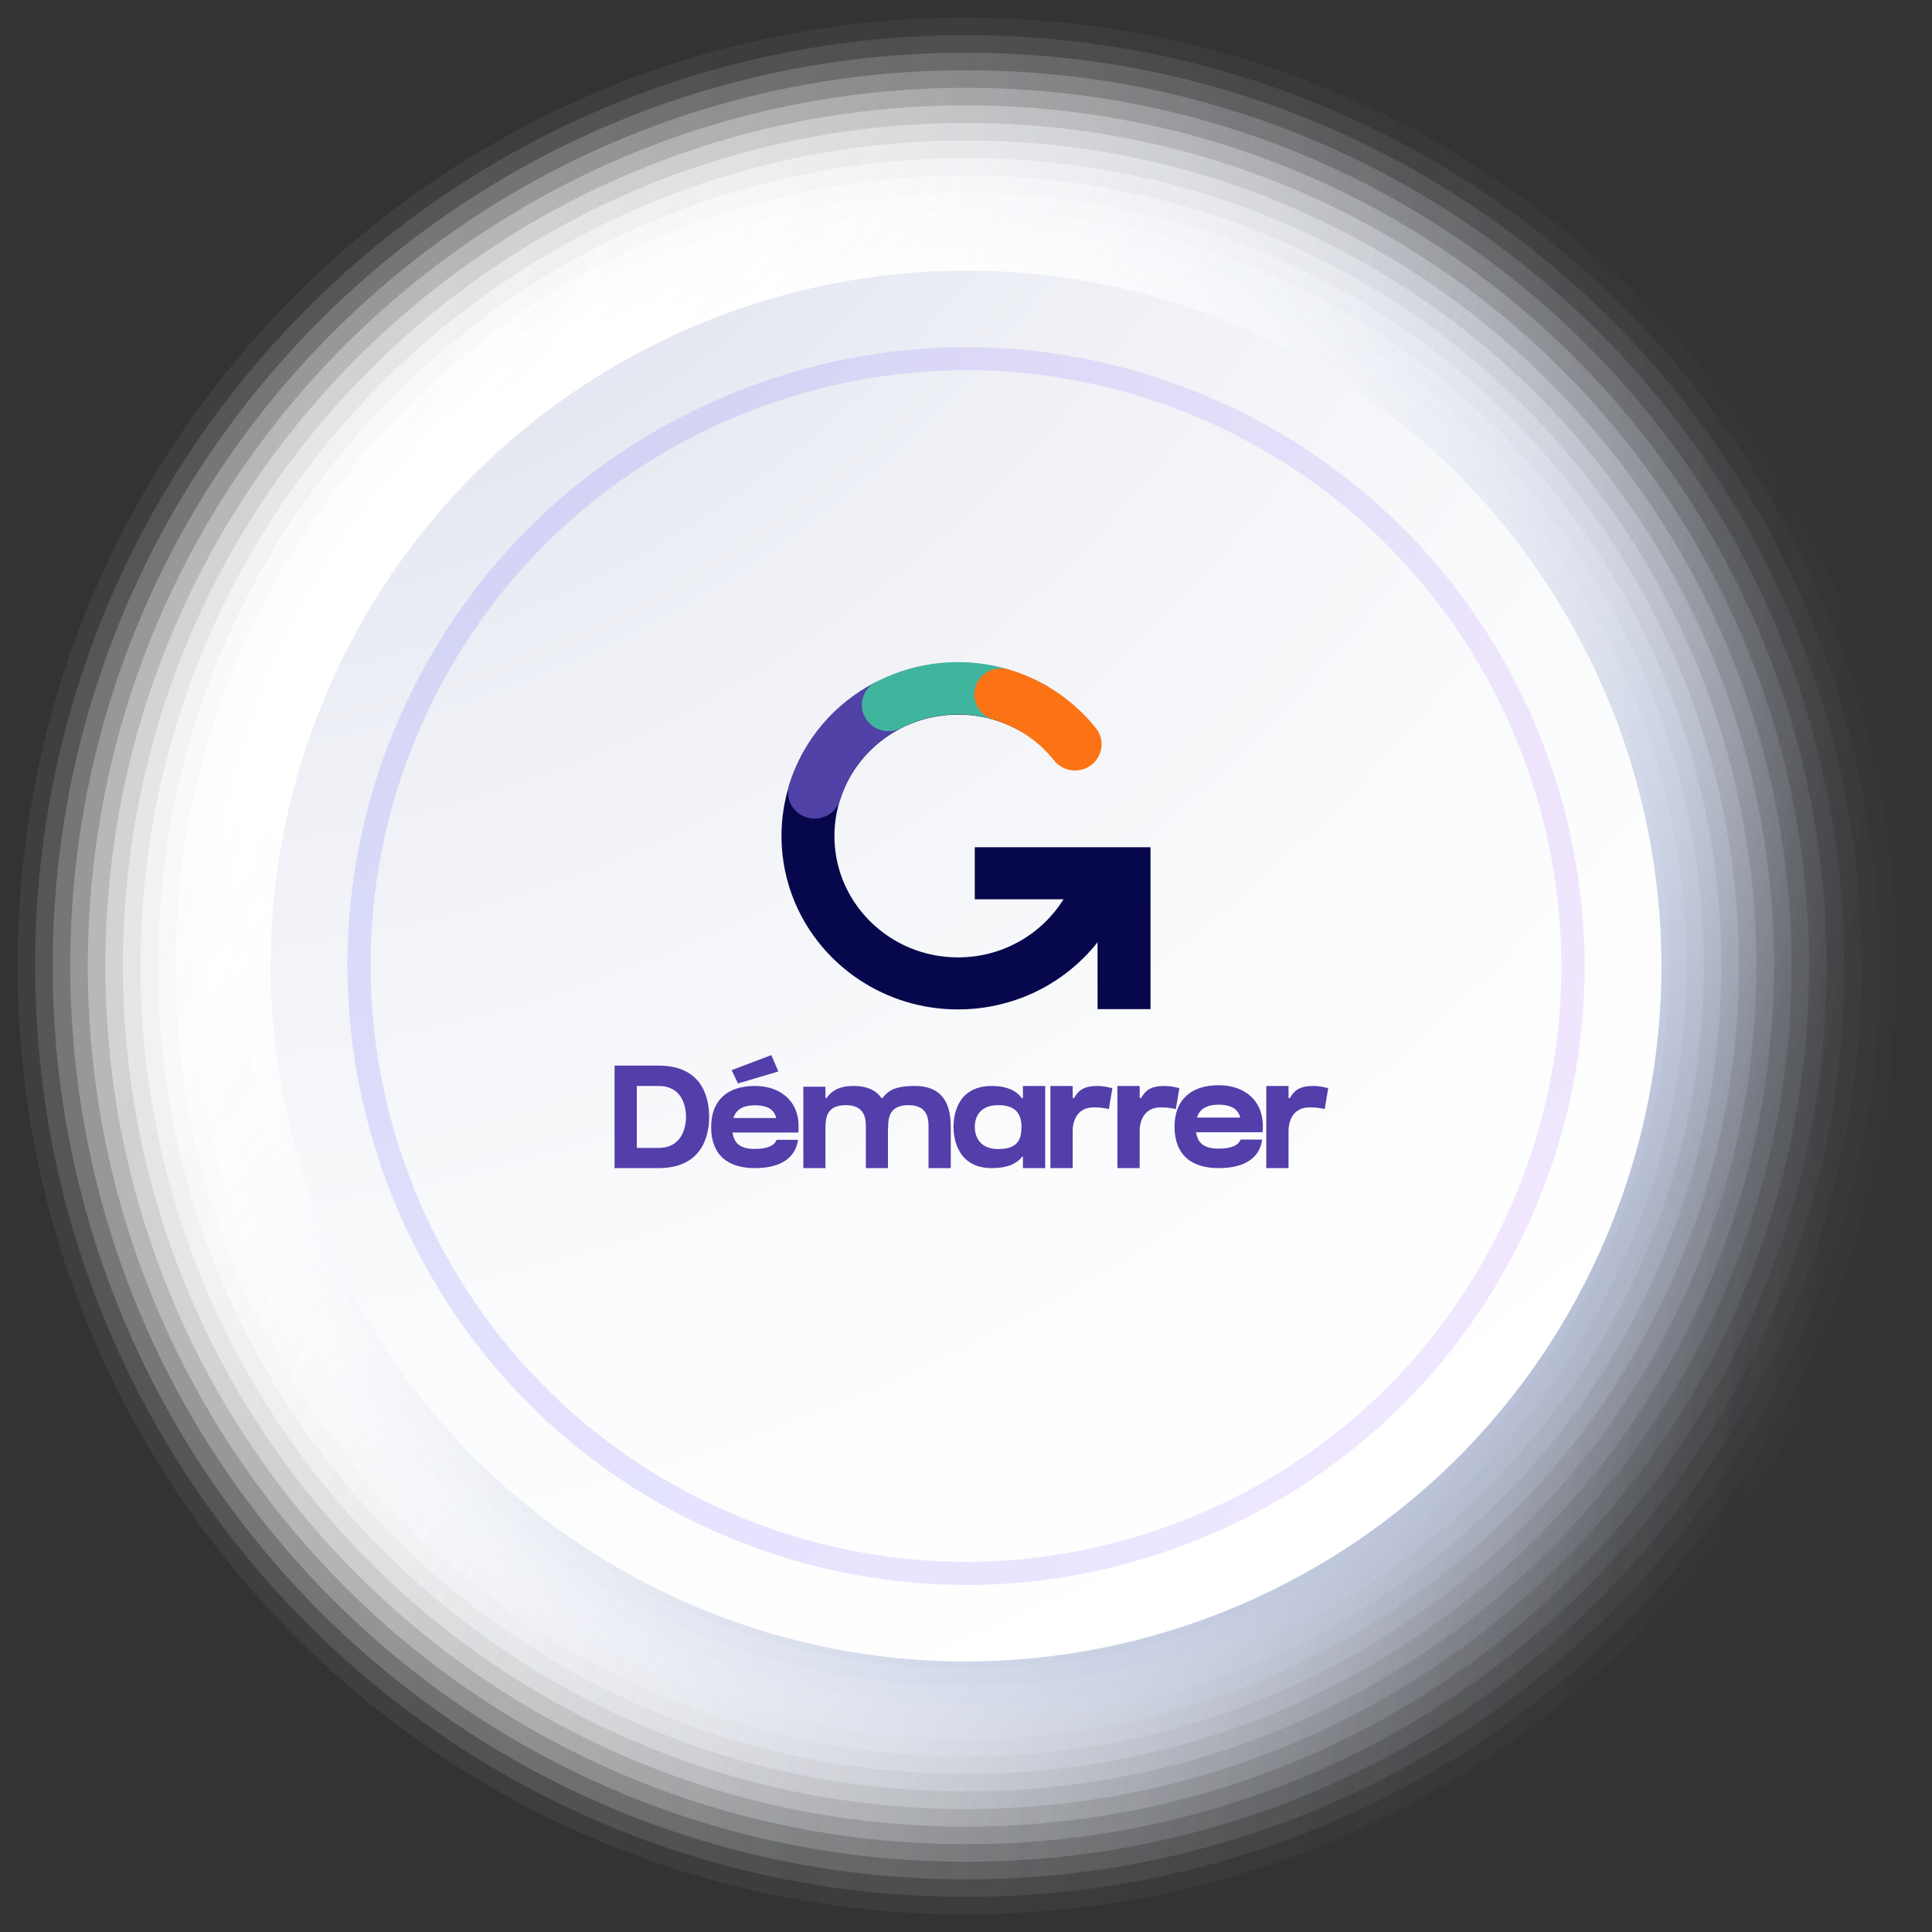
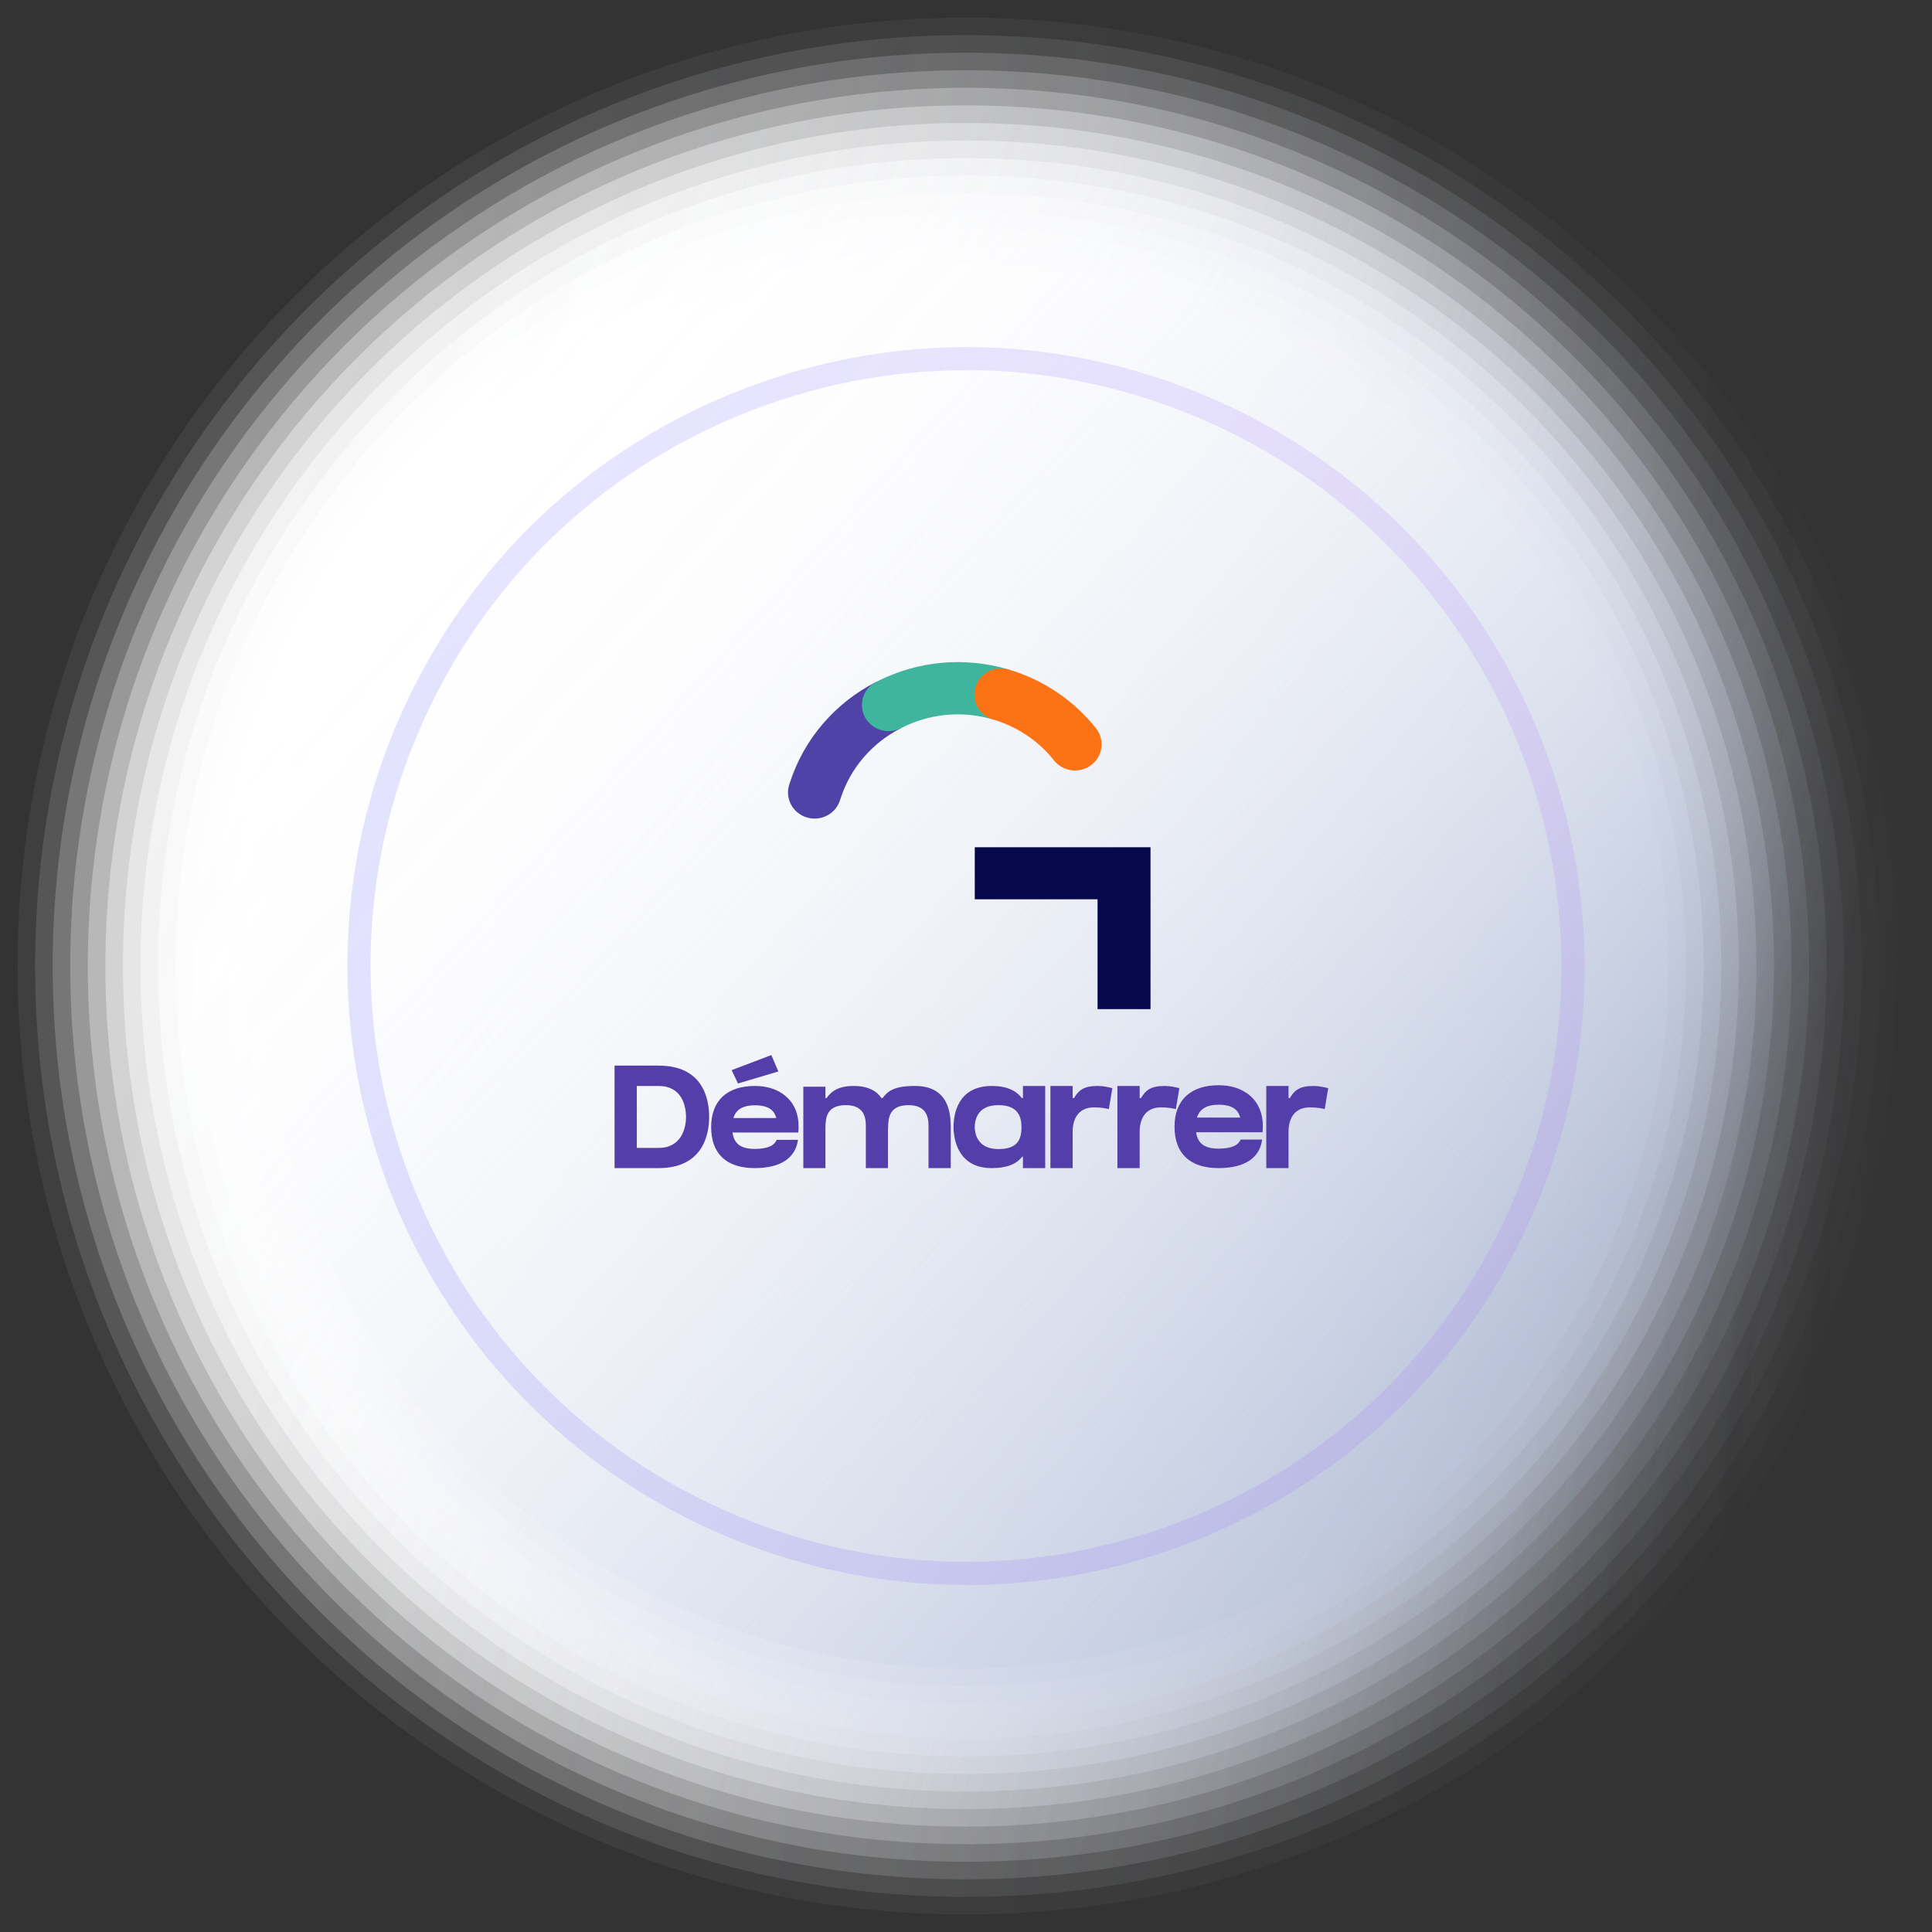
<svg xmlns="http://www.w3.org/2000/svg" width="475" height="475" viewBox="0 0 475 475" fill="none">
  <rect x="0" y="0" width="475" height="475" fill="#333333" stroke="none" />
  <g clip-path="url(#clip0_3254_22520)">
    <path opacity="0.06" d="M470.683 237.5C470.683 108.716 366.285 4.318 237.501 4.318C108.716 4.318 4.318 108.716 4.318 237.5C4.318 366.284 108.716 470.682 237.501 470.682C366.285 470.682 470.683 366.284 470.683 237.5Z" fill="url(#paint0_linear_3254_22520)" />
    <path opacity="0.12" d="M466.363 237.5C466.363 111.108 363.891 8.636 237.499 8.636C111.107 8.636 8.635 111.108 8.635 237.5C8.635 363.892 111.107 466.364 237.499 466.364C363.891 466.364 466.363 363.892 466.363 237.5Z" fill="url(#paint1_linear_3254_22520)" />
    <path opacity="0.19" d="M462.046 237.5C462.046 113.48 361.52 12.954 237.5 12.954C113.479 12.954 12.953 113.48 12.953 237.5C12.953 361.521 113.479 462.047 237.5 462.047C361.52 462.047 462.046 361.521 462.046 237.5Z" fill="url(#paint2_linear_3254_22520)" />
    <path opacity="0.25" d="M457.729 237.5C457.729 115.872 359.129 17.271 237.5 17.271C115.872 17.271 17.271 115.872 17.271 237.5C17.271 359.129 115.872 457.729 237.5 457.729C359.129 457.729 457.729 359.129 457.729 237.5Z" fill="url(#paint3_linear_3254_22520)" />
    <path opacity="0.31" d="M453.412 237.5C453.412 118.263 356.737 21.589 237.501 21.589C118.264 21.589 21.59 118.263 21.59 237.5C21.59 356.736 118.264 453.411 237.501 453.411C356.737 453.411 453.412 356.736 453.412 237.5Z" fill="url(#paint4_linear_3254_22520)" />
    <path opacity="0.38" d="M449.092 237.5C449.092 120.635 354.364 25.907 237.499 25.907C120.635 25.907 25.906 120.635 25.906 237.5C25.906 354.365 120.635 449.093 237.499 449.093C354.364 449.093 449.092 354.365 449.092 237.5Z" fill="url(#paint5_linear_3254_22520)" />
    <path opacity="0.44" d="M444.775 237.5C444.775 123.027 351.973 30.225 237.5 30.225C123.027 30.225 30.225 123.027 30.225 237.5C30.225 351.973 123.027 444.775 237.5 444.775C351.973 444.775 444.775 351.973 444.775 237.5Z" fill="url(#paint6_linear_3254_22520)" />
    <path opacity="0.5" d="M440.458 237.5C440.458 125.419 349.581 34.542 237.5 34.542C125.42 34.542 34.543 125.419 34.543 237.5C34.543 349.581 125.42 440.457 237.5 440.457C349.581 440.457 440.458 349.581 440.458 237.5Z" fill="url(#paint7_linear_3254_22520)" />
    <path opacity="0.56" d="M436.139 237.5C436.139 127.791 347.208 38.86 237.499 38.86C127.79 38.86 38.859 127.791 38.859 237.5C38.859 347.209 127.79 436.14 237.499 436.14C347.208 436.14 436.139 347.209 436.139 237.5Z" fill="url(#paint8_linear_3254_22520)" />
    <path opacity="0.62" d="M431.821 237.5C431.821 130.183 344.816 43.178 237.5 43.178C130.183 43.178 43.178 130.183 43.178 237.5C43.178 344.817 130.183 431.822 237.5 431.822C344.816 431.822 431.821 344.817 431.821 237.5Z" fill="url(#paint9_linear_3254_22520)" />
    <path opacity="0.69" d="M427.504 237.5C427.504 132.575 342.445 47.496 237.5 47.496C132.555 47.496 47.496 132.575 47.496 237.5C47.496 342.425 132.555 427.504 237.5 427.504C342.445 427.504 427.504 342.445 427.504 237.5Z" fill="url(#paint10_linear_3254_22520)" />
    <path opacity="0.75" d="M423.187 237.5C423.187 134.947 340.054 51.814 237.501 51.814C134.948 51.814 51.815 134.947 51.815 237.5C51.815 340.053 134.948 423.186 237.501 423.186C340.054 423.186 423.187 340.053 423.187 237.5Z" fill="url(#paint11_linear_3254_22520)" />
    <path opacity="0.81" d="M418.868 237.5C418.868 137.339 337.66 56.131 237.499 56.131C137.338 56.131 56.131 137.339 56.131 237.5C56.131 337.661 137.338 418.868 237.499 418.868C337.66 418.868 418.868 337.661 418.868 237.5Z" fill="url(#paint12_linear_3254_22520)" />
    <path opacity="0.88" d="M414.55 237.5C414.55 139.731 335.289 60.449 237.5 60.449C139.71 60.449 60.449 139.731 60.449 237.5C60.449 335.269 139.71 414.55 237.5 414.55C335.289 414.55 414.55 335.289 414.55 237.5Z" fill="url(#paint13_linear_3254_22520)" />
    <path opacity="0.94" d="M410.233 237.5C410.233 142.103 332.898 64.767 237.5 64.767C142.103 64.767 64.768 142.103 64.768 237.5C64.768 332.897 142.103 410.233 237.5 410.233C332.898 410.233 410.233 332.897 410.233 237.5Z" fill="url(#paint14_linear_3254_22520)" />
-     <path d="M405.916 237.5C405.916 144.495 330.506 69.085 237.521 69.085C144.536 69.085 69.086 144.495 69.086 237.5C69.086 330.505 144.496 405.915 237.501 405.915C330.506 405.915 405.896 330.505 405.896 237.5H405.916Z" fill="url(#paint15_linear_3254_22520)" />
-     <path d="M393.468 307.477C432.105 221.344 393.609 120.189 307.476 81.552C221.343 42.915 120.188 81.41 81.551 167.543C42.914 253.677 81.409 354.831 167.542 393.469C253.676 432.106 354.83 393.61 393.468 307.477Z" fill="url(#paint16_radial_3254_22520)" />
    <g opacity="0.15">
      <path d="M237.438 389.677C216.275 389.677 195.152 385.197 175.245 376.278C98.741 341.959 64.401 251.771 98.741 175.267C115.364 138.21 145.446 109.83 183.415 95.377C221.383 80.923 262.717 82.119 299.773 98.762C376.277 133.082 410.617 223.269 376.277 299.774C359.654 336.83 329.592 365.21 291.624 379.663C274.028 386.353 255.723 389.698 237.458 389.698L237.438 389.677ZM237.56 91.019C219.964 91.019 202.348 94.222 185.422 100.668C148.872 114.574 119.925 141.88 103.93 177.578C70.888 251.224 103.93 338.026 177.577 371.089C213.254 387.083 253.027 388.258 289.576 374.332C326.126 360.426 355.073 333.12 371.067 297.422C404.11 223.776 371.067 136.974 297.421 103.911C278.265 95.316 257.932 90.998 237.56 90.998V91.019Z" fill="url(#paint17_linear_3254_22520)" />
    </g>
    <g clip-path="url(#clip1_3254_22520)">
-       <path d="M265.768 208.6C265.378 212.365 264.282 215.909 262.605 219.121C260.093 223.944 256.266 228.022 251.602 230.877C246.937 233.736 241.46 235.38 235.539 235.384C231.326 235.384 227.347 234.549 223.712 233.04C218.266 230.779 213.617 226.987 210.338 222.221C208.699 219.84 207.405 217.214 206.516 214.415C205.631 211.617 205.153 208.641 205.153 205.537C205.153 201.399 206.003 197.491 207.539 193.921C209.84 188.572 213.701 184.005 218.553 180.785C220.978 179.175 223.651 177.903 226.5 177.03C229.35 176.161 232.379 175.691 235.539 175.691C241.276 175.691 246.592 177.237 251.161 179.931L257.867 168.969C251.349 165.124 243.681 162.905 235.539 162.905C229.564 162.905 223.839 164.097 218.642 166.257C210.844 169.499 204.23 174.894 199.549 181.695C197.209 185.096 195.356 188.85 194.084 192.86C192.816 196.874 192.135 201.14 192.135 205.541C192.135 211.41 193.349 217.034 195.547 222.138C198.849 229.797 204.341 236.294 211.265 240.891C214.727 243.189 218.55 245.01 222.632 246.259C226.715 247.508 231.058 248.178 235.539 248.178C241.142 248.178 246.523 247.128 251.456 245.217C258.859 242.351 265.248 237.554 270.004 231.464C274.761 225.374 277.89 217.955 278.721 209.894L265.765 208.6H265.768Z" fill="#07084C" />
      <path d="M194.118 192.68C197.645 181.518 205.489 172.768 215.251 167.735L215.328 167.697L221.417 179.073L221.341 179.111C214.512 182.647 209.089 188.684 206.611 196.494H206.599C206.144 198.16 205.01 199.65 203.329 200.519C200.127 202.171 196.171 200.963 194.486 197.818C193.601 196.167 193.528 194.308 194.118 192.68Z" fill="#5042A6" />
      <path d="M212.655 176.323C210.974 173.179 212.203 169.293 215.405 167.637C215.573 167.551 215.746 167.476 215.914 167.404C225.57 162.574 237.14 161.287 248.304 164.699L244.42 176.97C236.466 174.544 228.327 175.511 221.491 179.032L221.418 179.073V179.062C218.228 180.649 214.325 179.438 212.655 176.323Z" fill="#40B59E" />
      <path d="M240.304 173.746C238.622 170.602 239.852 166.716 243.053 165.06C244.696 164.21 246.539 164.124 248.174 164.658V164.65C256.404 167.141 263.907 172.069 269.441 179.028C271.958 182.192 270.958 186.826 267.335 188.696C264.528 190.144 261.081 189.399 259.131 186.943C255.294 182.113 250.12 178.712 244.39 176.955C242.697 176.504 241.188 175.394 240.307 173.746H240.304Z" fill="#FC7315" />
      <path d="M239.656 221.096H269.844V248.102H282.865V208.306H239.656V221.096Z" fill="#07084C" />
    </g>
    <path d="M161.931 261.991C172.587 261.991 174.351 269.767 174.351 274.627C174.351 279.487 172.443 287.191 161.931 287.191C160.599 287.191 152.283 287.191 151.095 287.191V261.991H161.931ZM161.931 282.223C167.547 282.223 168.663 277.327 168.663 274.627C168.663 271.783 167.583 266.995 161.931 266.995C159.627 266.995 156.567 266.995 156.567 266.995V282.223C157.539 282.223 159.411 282.223 161.931 282.223ZM191.368 263.431L181.432 266.383L179.884 263.107L189.64 259.399L191.368 263.431ZM196.264 278.443H180.1C180.46 281.143 182.08 282.475 185.572 282.475C188.812 282.475 190.432 281.575 190.936 280.243H196.192C195.616 284.527 192.16 287.191 185.572 287.191C178.732 287.191 174.844 283.771 174.844 277.111C174.844 270.559 178.804 266.995 185.572 266.995C188.416 266.995 190.648 267.715 192.34 268.867C196.228 271.495 196.552 275.707 196.264 278.443ZM180.316 274.879H190.864C190.432 273.367 189.46 271.747 185.572 271.747C182.584 271.747 180.928 272.863 180.316 274.879ZM224.971 266.995C233.503 266.995 233.719 274.159 233.755 277.111V287.191H228.283V277.111C228.283 275.527 228.355 271.711 223.387 271.711C218.671 271.711 218.347 274.735 218.347 277.471L218.311 277.363V287.191H212.875V277.111C212.875 275.527 212.947 271.711 207.979 271.711C203.263 271.711 202.939 274.735 202.939 277.471V287.191H197.503V267.175H202.939V269.983H203.191C204.487 268.183 206.287 266.995 209.887 266.995C213.523 266.995 215.575 268.291 216.727 269.983H216.979C218.311 268.183 219.931 266.995 224.971 266.995ZM251.246 269.983H251.498V266.995H256.97V287.191H251.498V284.383H251.318C249.95 286.147 247.646 287.191 243.83 287.191C235.37 287.191 234.434 279.811 234.434 277.111C234.434 274.159 235.334 266.995 243.866 266.995C247.61 266.995 249.878 268.183 251.246 269.983ZM245.45 282.511C250.166 282.511 251.138 280.171 251.138 277.111C251.138 274.375 250.166 271.711 245.45 271.711C240.194 271.711 239.654 275.527 239.654 277.111C239.654 278.551 240.23 282.511 245.45 282.511ZM269.918 266.995C271.358 266.995 272.546 267.319 273.482 267.535L272.618 272.683C272.114 272.539 270.71 272.251 268.982 272.251C264.914 272.251 263.726 275.419 263.726 278.155V287.191H258.254V266.995H263.726V269.983H264.05C265.202 268.039 266.426 266.995 269.918 266.995ZM286.39 266.995C287.83 266.995 289.018 267.319 289.954 267.535L289.09 272.683C288.586 272.539 287.182 272.251 285.454 272.251C281.386 272.251 280.198 275.419 280.198 278.155V287.191H274.726V266.995H280.198V269.983H280.522C281.674 268.039 282.898 266.995 286.39 266.995ZM310.191 278.371H294.063C294.459 281.071 296.079 282.403 299.607 282.403C302.883 282.403 304.503 281.503 305.007 280.171H310.299C309.759 284.527 306.231 287.191 299.607 287.191C292.695 287.191 288.771 283.735 288.771 277.003C288.771 270.415 292.803 266.815 299.607 266.815C302.451 266.815 304.755 267.535 306.447 268.723V268.687C310.335 271.351 310.695 275.599 310.407 278.371H310.191ZM299.607 271.603C296.583 271.603 294.927 272.719 294.279 274.771H304.935C304.503 273.259 303.495 271.603 299.607 271.603ZM322.989 266.995C324.429 266.995 325.617 267.319 326.553 267.535L325.689 272.683C325.185 272.539 323.781 272.251 322.053 272.251C317.985 272.251 316.797 275.419 316.797 278.155V287.191H311.325V266.995H316.797V269.983H317.121C318.273 268.039 319.497 266.995 322.989 266.995Z" fill="#533EAA" />
  </g>
  <defs>
    <linearGradient id="paint0_linear_3254_22520" x1="5.839" y1="226.128" x2="469.325" y2="248.893" gradientUnits="userSpaceOnUse">
      <stop stop-color="white" />
      <stop offset="0.14" stop-color="#FEFEFE" stop-opacity="0.99" />
      <stop offset="0.26" stop-color="#FCFDFE" stop-opacity="0.94" />
      <stop offset="0.39" stop-color="#F9FAFD" stop-opacity="0.87" />
      <stop offset="0.51" stop-color="#F5F6FB" stop-opacity="0.76" />
      <stop offset="0.63" stop-color="#F0F2F9" stop-opacity="0.63" />
      <stop offset="0.75" stop-color="#E9ECF7" stop-opacity="0.46" />
      <stop offset="0.87" stop-color="#E1E6F4" stop-opacity="0.27" />
      <stop offset="0.99" stop-color="#D8DEF1" stop-opacity="0.04" />
      <stop offset="1" stop-color="#D8DEF1" stop-opacity="0.03" />
    </linearGradient>
    <linearGradient id="paint1_linear_3254_22520" x1="12.142" y1="215.303" x2="463.14" y2="259.718" gradientUnits="userSpaceOnUse">
      <stop stop-color="white" />
      <stop offset="0.14" stop-color="#FEFEFE" stop-opacity="0.99" />
      <stop offset="0.27" stop-color="#FCFCFE" stop-opacity="0.94" />
      <stop offset="0.39" stop-color="#F9FAFC" stop-opacity="0.87" />
      <stop offset="0.52" stop-color="#F4F6FA" stop-opacity="0.76" />
      <stop offset="0.64" stop-color="#EEF1F8" stop-opacity="0.63" />
      <stop offset="0.76" stop-color="#E7EBF5" stop-opacity="0.46" />
      <stop offset="0.88" stop-color="#DFE4F2" stop-opacity="0.27" />
      <stop offset="1" stop-color="#D6DCEF" stop-opacity="0.05" />
    </linearGradient>
    <linearGradient id="paint2_linear_3254_22520" x1="18.913" y1="205.066" x2="456.512" y2="269.995" gradientUnits="userSpaceOnUse">
      <stop stop-color="white" />
      <stop offset="0.14" stop-color="#FEFEFE" stop-opacity="0.99" />
      <stop offset="0.27" stop-color="#FCFCFD" stop-opacity="0.94" />
      <stop offset="0.39" stop-color="#F8F9FC" stop-opacity="0.87" />
      <stop offset="0.52" stop-color="#F3F5FA" stop-opacity="0.76" />
      <stop offset="0.65" stop-color="#EDF0F8" stop-opacity="0.63" />
      <stop offset="0.77" stop-color="#E5EAF5" stop-opacity="0.46" />
      <stop offset="0.89" stop-color="#DCE2F1" stop-opacity="0.27" />
      <stop offset="1" stop-color="#D4DBEE" stop-opacity="0.07" />
    </linearGradient>
    <linearGradient id="paint3_linear_3254_22520" x1="26.069" y1="195.437" x2="449.479" y2="279.665" gradientUnits="userSpaceOnUse">
      <stop stop-color="white" />
      <stop offset="0.14" stop-color="#FEFEFE" stop-opacity="0.99" />
      <stop offset="0.27" stop-color="#FCFCFD" stop-opacity="0.94" />
      <stop offset="0.4" stop-color="#F8F9FC" stop-opacity="0.87" />
      <stop offset="0.53" stop-color="#F3F4FA" stop-opacity="0.76" />
      <stop offset="0.65" stop-color="#ECEFF7" stop-opacity="0.63" />
      <stop offset="0.78" stop-color="#E4E8F4" stop-opacity="0.46" />
      <stop offset="0.9" stop-color="#DAE0F0" stop-opacity="0.27" />
      <stop offset="1" stop-color="#D2D9ED" stop-opacity="0.1" />
    </linearGradient>
    <linearGradient id="paint4_linear_3254_22520" x1="33.59" y1="186.416" x2="442.06" y2="288.746" gradientUnits="userSpaceOnUse">
      <stop stop-color="white" />
      <stop offset="0.14" stop-color="#FEFEFE" stop-opacity="0.99" />
      <stop offset="0.27" stop-color="#FBFCFD" stop-opacity="0.94" />
      <stop offset="0.4" stop-color="#F7F8FB" stop-opacity="0.87" />
      <stop offset="0.53" stop-color="#F2F4F9" stop-opacity="0.76" />
      <stop offset="0.66" stop-color="#EAEDF6" stop-opacity="0.63" />
      <stop offset="0.79" stop-color="#E2E6F2" stop-opacity="0.46" />
      <stop offset="0.92" stop-color="#D7DDEE" stop-opacity="0.27" />
      <stop offset="1" stop-color="#D0D7EB" stop-opacity="0.12" />
    </linearGradient>
    <linearGradient id="paint5_linear_3254_22520" x1="41.434" y1="178.023" x2="434.315" y2="297.199" gradientUnits="userSpaceOnUse">
      <stop stop-color="white" />
      <stop offset="0.14" stop-color="#FEFEFE" stop-opacity="0.99" />
      <stop offset="0.27" stop-color="#FBFCFD" stop-opacity="0.94" />
      <stop offset="0.4" stop-color="#F7F8FB" stop-opacity="0.87" />
      <stop offset="0.54" stop-color="#F1F3F9" stop-opacity="0.76" />
      <stop offset="0.67" stop-color="#E9ECF5" stop-opacity="0.63" />
      <stop offset="0.8" stop-color="#DFE4F1" stop-opacity="0.46" />
      <stop offset="0.93" stop-color="#D4DAEC" stop-opacity="0.27" />
      <stop offset="1" stop-color="#CED5EA" stop-opacity="0.15" />
    </linearGradient>
    <linearGradient id="paint6_linear_3254_22520" x1="49.563" y1="170.26" x2="426.288" y2="305.044" gradientUnits="userSpaceOnUse">
      <stop stop-color="white" />
      <stop offset="0.14" stop-color="#FEFEFE" stop-opacity="0.99" />
      <stop offset="0.27" stop-color="#FBFBFD" stop-opacity="0.94" />
      <stop offset="0.41" stop-color="#F6F8FB" stop-opacity="0.87" />
      <stop offset="0.54" stop-color="#F0F2F8" stop-opacity="0.76" />
      <stop offset="0.68" stop-color="#E7EBF5" stop-opacity="0.63" />
      <stop offset="0.81" stop-color="#DDE3F0" stop-opacity="0.46" />
      <stop offset="0.94" stop-color="#D1D9EB" stop-opacity="0.27" />
      <stop offset="1" stop-color="#CCD4E9" stop-opacity="0.18" />
    </linearGradient>
    <linearGradient id="paint7_linear_3254_22520" x1="57.936" y1="163.124" x2="417.997" y2="312.261" gradientUnits="userSpaceOnUse">
      <stop stop-color="white" />
      <stop offset="0.14" stop-color="#FEFEFE" stop-opacity="0.99" />
      <stop offset="0.28" stop-color="#FBFBFD" stop-opacity="0.94" />
      <stop offset="0.41" stop-color="#F6F7FB" stop-opacity="0.87" />
      <stop offset="0.55" stop-color="#EFF1F8" stop-opacity="0.76" />
      <stop offset="0.68" stop-color="#E6EAF4" stop-opacity="0.63" />
      <stop offset="0.82" stop-color="#DBE0EF" stop-opacity="0.46" />
      <stop offset="0.95" stop-color="#CED6EA" stop-opacity="0.27" />
      <stop offset="1" stop-color="#CAD2E8" stop-opacity="0.2" />
    </linearGradient>
    <linearGradient id="paint8_linear_3254_22520" x1="66.51" y1="156.617" x2="409.502" y2="318.849" gradientUnits="userSpaceOnUse">
      <stop stop-color="white" />
      <stop offset="0.14" stop-color="#FDFEFE" stop-opacity="0.99" />
      <stop offset="0.28" stop-color="#FAFBFD" stop-opacity="0.94" />
      <stop offset="0.42" stop-color="#F5F6FA" stop-opacity="0.87" />
      <stop offset="0.55" stop-color="#EEF0F7" stop-opacity="0.76" />
      <stop offset="0.69" stop-color="#E4E8F3" stop-opacity="0.63" />
      <stop offset="0.83" stop-color="#D9DEED" stop-opacity="0.47" />
      <stop offset="0.97" stop-color="#CBD3E7" stop-opacity="0.28" />
      <stop offset="1" stop-color="#C8D0E6" stop-opacity="0.23" />
    </linearGradient>
    <linearGradient id="paint9_linear_3254_22520" x1="75.227" y1="150.759" x2="400.847" y2="324.809" gradientUnits="userSpaceOnUse">
      <stop stop-color="white" />
      <stop offset="0.14" stop-color="#FDFEFE" stop-opacity="0.99" />
      <stop offset="0.28" stop-color="#FAFBFC" stop-opacity="0.94" />
      <stop offset="0.42" stop-color="#F4F6FA" stop-opacity="0.87" />
      <stop offset="0.56" stop-color="#EDEFF6" stop-opacity="0.76" />
      <stop offset="0.7" stop-color="#E3E6F2" stop-opacity="0.63" />
      <stop offset="0.84" stop-color="#D6DCEC" stop-opacity="0.47" />
      <stop offset="0.98" stop-color="#C8D0E6" stop-opacity="0.28" />
      <stop offset="1" stop-color="#C6CEE5" stop-opacity="0.25" />
    </linearGradient>
    <linearGradient id="paint10_linear_3254_22520" x1="84.066" y1="145.529" x2="392.07" y2="330.141" gradientUnits="userSpaceOnUse">
      <stop stop-color="white" />
      <stop offset="0.14" stop-color="#FDFDFE" stop-opacity="0.99" />
      <stop offset="0.28" stop-color="#FAFAFC" stop-opacity="0.94" />
      <stop offset="0.42" stop-color="#F4F5FA" stop-opacity="0.87" />
      <stop offset="0.57" stop-color="#EBEEF6" stop-opacity="0.77" />
      <stop offset="0.71" stop-color="#E1E5F1" stop-opacity="0.63" />
      <stop offset="0.85" stop-color="#D4DAEB" stop-opacity="0.47" />
      <stop offset="0.99" stop-color="#C4CDE4" stop-opacity="0.29" />
      <stop offset="1" stop-color="#C4CDE4" stop-opacity="0.28" />
    </linearGradient>
    <linearGradient id="paint11_linear_3254_22520" x1="92.965" y1="140.927" x2="383.191" y2="334.844" gradientUnits="userSpaceOnUse">
      <stop stop-color="white" />
      <stop offset="0.14" stop-color="#FDFDFE" stop-opacity="0.99" />
      <stop offset="0.28" stop-color="#F9FAFC" stop-opacity="0.94" />
      <stop offset="0.43" stop-color="#F3F5F9" stop-opacity="0.87" />
      <stop offset="0.57" stop-color="#EAEDF5" stop-opacity="0.77" />
      <stop offset="0.72" stop-color="#DFE4EF" stop-opacity="0.64" />
      <stop offset="0.86" stop-color="#D1D8E9" stop-opacity="0.48" />
      <stop offset="1" stop-color="#C2CBE2" stop-opacity="0.3" />
    </linearGradient>
    <linearGradient id="paint12_linear_3254_22520" x1="101.904" y1="136.933" x2="374.271" y2="338.938" gradientUnits="userSpaceOnUse">
      <stop stop-color="white" />
      <stop offset="0.14" stop-color="#FDFDFE" stop-opacity="0.99" />
      <stop offset="0.29" stop-color="#F9FAFC" stop-opacity="0.94" />
      <stop offset="0.43" stop-color="#F2F4F9" stop-opacity="0.87" />
      <stop offset="0.58" stop-color="#E9ECF4" stop-opacity="0.77" />
      <stop offset="0.73" stop-color="#DDE2EF" stop-opacity="0.64" />
      <stop offset="0.87" stop-color="#CED5E8" stop-opacity="0.48" />
      <stop offset="1" stop-color="#C0C9E1" stop-opacity="0.33" />
    </linearGradient>
    <linearGradient id="paint13_linear_3254_22520" x1="110.844" y1="133.548" x2="365.352" y2="342.425" gradientUnits="userSpaceOnUse">
      <stop stop-color="white" />
      <stop offset="0.14" stop-color="#FDFDFE" stop-opacity="0.99" />
      <stop offset="0.29" stop-color="#F9FAFC" stop-opacity="0.94" />
      <stop offset="0.44" stop-color="#F2F3F8" stop-opacity="0.87" />
      <stop offset="0.58" stop-color="#E8EBF4" stop-opacity="0.77" />
      <stop offset="0.74" stop-color="#DBE0EE" stop-opacity="0.64" />
      <stop offset="0.88" stop-color="#CBD2E6" stop-opacity="0.49" />
      <stop offset="1" stop-color="#BEC7E0" stop-opacity="0.35" />
    </linearGradient>
    <linearGradient id="paint14_linear_3254_22520" x1="119.744" y1="130.771" x2="356.453" y2="345.324" gradientUnits="userSpaceOnUse">
      <stop stop-color="white" />
      <stop offset="0.14" stop-color="#FDFDFE" stop-opacity="0.99" />
      <stop offset="0.29" stop-color="#F8F9FC" stop-opacity="0.94" />
      <stop offset="0.44" stop-color="#F1F3F8" stop-opacity="0.87" />
      <stop offset="0.59" stop-color="#E6EAF3" stop-opacity="0.77" />
      <stop offset="0.74" stop-color="#D9DEEC" stop-opacity="0.65" />
      <stop offset="0.9" stop-color="#C8D0E4" stop-opacity="0.49" />
      <stop offset="1" stop-color="#BCC6DE" stop-opacity="0.38" />
    </linearGradient>
    <linearGradient id="paint15_linear_3254_22520" x1="128.562" y1="128.561" x2="347.636" y2="347.614" gradientUnits="userSpaceOnUse">
      <stop stop-color="white" />
      <stop offset="0.14" stop-color="#FDFDFE" stop-opacity="0.99" />
      <stop offset="0.29" stop-color="#F8F9FB" stop-opacity="0.94" />
      <stop offset="0.44" stop-color="#F0F2F7" stop-opacity="0.87" />
      <stop offset="0.6" stop-color="#E5E9F2" stop-opacity="0.78" />
      <stop offset="0.75" stop-color="#D6DCEB" stop-opacity="0.65" />
      <stop offset="0.91" stop-color="#C5CDE2" stop-opacity="0.5" />
      <stop offset="1" stop-color="#BAC4DD" stop-opacity="0.4" />
    </linearGradient>
    <radialGradient id="paint16_radial_3254_22520" cx="0" cy="0" r="1" gradientUnits="userSpaceOnUse" gradientTransform="translate(23.291 -106.668) scale(570.418)">
      <stop stop-color="#BAC4DD" />
      <stop offset="0.02" stop-color="#BCC6DE" />
      <stop offset="0.27" stop-color="#D9DEEC" />
      <stop offset="0.52" stop-color="#EEF0F6" />
      <stop offset="0.77" stop-color="#FAFBFC" />
      <stop offset="1" stop-color="white" />
    </radialGradient>
    <linearGradient id="paint17_linear_3254_22520" x1="85.423" y1="237.5" x2="389.575" y2="237.5" gradientUnits="userSpaceOnUse">
      <stop stop-color="#4C48FF" />
      <stop offset="0.55" stop-color="#7A58FD" />
      <stop offset="1" stop-color="#A568FC" />
    </linearGradient>
    <clipPath id="clip0_3254_22520">
      <rect width="475" height="475" fill="white" />
    </clipPath>
    <clipPath id="clip1_3254_22520">
      <rect width="90.73" height="85.393" fill="white" transform="translate(192.135 162.781)" />
    </clipPath>
  </defs>
</svg>